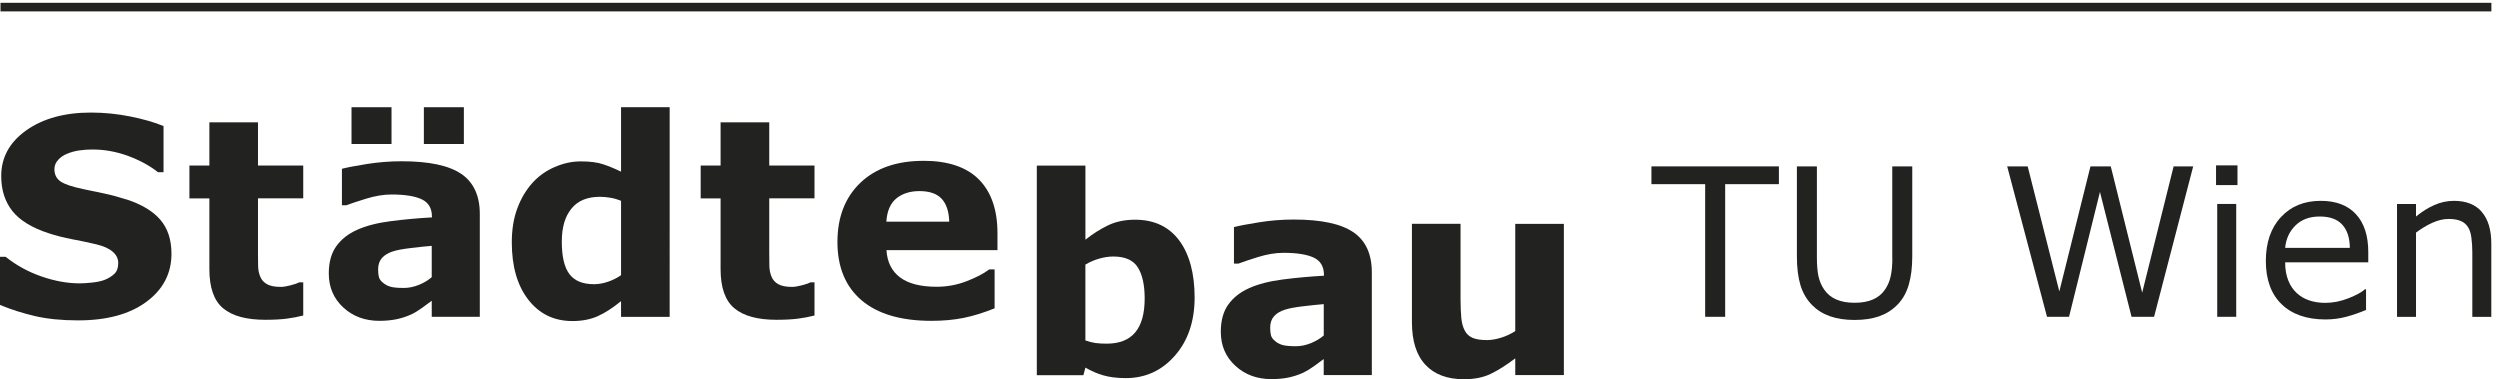
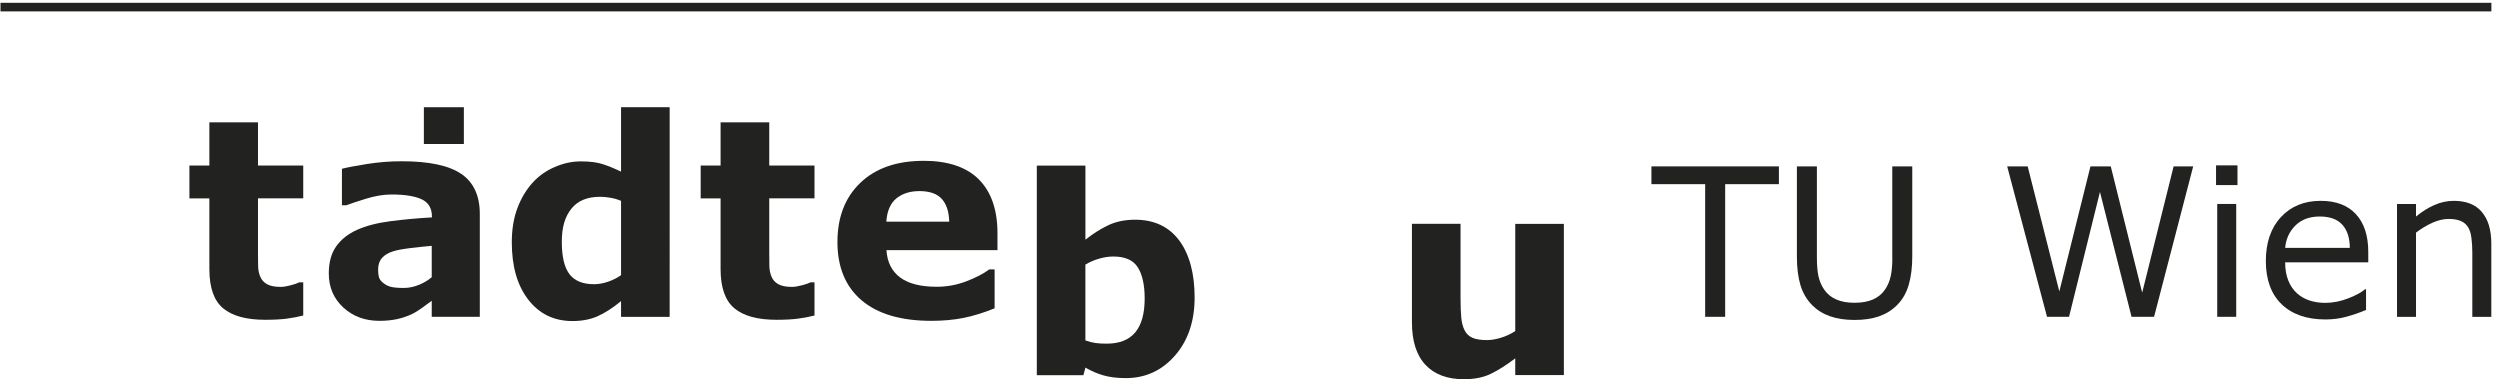
<svg xmlns="http://www.w3.org/2000/svg" viewBox="0 0 595 90.28">
  <defs>
    <style>.h{fill:none;}.i{fill:#222221;}.j{clip-path:url(#f);}.k{clip-path:url(#e);}.l{clip-path:url(#d);}.m{clip-path:url(#g);}</style>
    <clipPath id="d">
      <rect class="h" x=".12" y=".67" width="592.83" height="89.6" />
    </clipPath>
    <clipPath id="e">
      <rect class="h" width="595" height="90.28" />
    </clipPath>
    <clipPath id="f">
-       <rect class="h" x=".12" y=".67" width="592.83" height="89.6" />
-     </clipPath>
+       </clipPath>
    <clipPath id="g">
      <rect class="h" width="595" height="90.28" />
    </clipPath>
  </defs>
  <g id="a" />
  <g id="b">
    <g id="c">
      <g>
        <g class="l">
          <rect class="i" x=".12" y=".67" width="592.83" height="2.05" />
        </g>
        <g class="k">
          <path class="i" d="M183.07,29.11h-11.57v10.29h-4.74v7.82h4.74v16.83c0,4.4,1.1,7.51,3.29,9.33,2.19,1.82,5.53,2.73,10.02,2.73,2.01,0,3.71-.09,5.1-.27,1.39-.18,2.7-.43,3.94-.75v-7.89h-.96c-.38,.21-1.06,.45-2.03,.7-.97,.26-1.75,.38-2.35,.38-1.45,0-2.55-.22-3.31-.66-.76-.44-1.28-1.03-1.58-1.78-.32-.75-.49-1.6-.51-2.54-.02-.94-.03-2.04-.03-3.31v-12.78h10.77v-7.82h-10.77v-10.29" />
-           <path class="i" d="M147.8,40.85c-1.45-.71-2.87-1.29-4.24-1.75-1.38-.46-3.14-.69-5.3-.69s-4.14,.44-6.21,1.33c-2.07,.89-3.83,2.13-5.28,3.73-1.54,1.69-2.75,3.72-3.63,6.08-.89,2.36-1.33,5.07-1.33,8.13,0,5.73,1.31,10.28,3.94,13.66,2.62,3.38,6.12,5.07,10.5,5.07,2.26,0,4.26-.38,5.99-1.15,1.73-.77,3.59-1.97,5.57-3.59v3.75h11.57V25.52h-11.57v15.32m0,24.65c-.9,.64-1.93,1.16-3.1,1.56-1.17,.4-2.28,.59-3.33,.59-2.69,0-4.64-.8-5.85-2.39-1.21-1.6-1.82-4.16-1.82-7.69s.76-5.99,2.27-7.88c1.51-1.9,3.78-2.84,6.81-2.84,.75,0,1.57,.07,2.46,.22,.89,.15,1.75,.4,2.56,.74v17.69Z" />
+           <path class="i" d="M147.8,40.85c-1.45-.71-2.87-1.29-4.24-1.75-1.38-.46-3.14-.69-5.3-.69s-4.14,.44-6.21,1.33c-2.07,.89-3.83,2.13-5.28,3.73-1.54,1.69-2.75,3.72-3.63,6.08-.89,2.36-1.33,5.07-1.33,8.13,0,5.73,1.31,10.28,3.94,13.66,2.62,3.38,6.12,5.07,10.5,5.07,2.26,0,4.26-.38,5.99-1.15,1.73-.77,3.59-1.97,5.57-3.59v3.75h11.57V25.52h-11.57v15.32m0,24.65c-.9,.64-1.93,1.16-3.1,1.56-1.17,.4-2.28,.59-3.33,.59-2.69,0-4.64-.8-5.85-2.39-1.21-1.6-1.82-4.16-1.82-7.69s.76-5.99,2.27-7.88c1.51-1.9,3.78-2.84,6.81-2.84,.75,0,1.57,.07,2.46,.22,.89,.15,1.75,.4,2.56,.74Z" />
          <path class="i" d="M61.4,29.11h-11.57v10.29h-4.75v7.82h4.75v16.83c0,4.4,1.09,7.51,3.28,9.33,2.19,1.82,5.53,2.73,10.02,2.73,2.01,0,3.71-.09,5.1-.27,1.39-.18,2.7-.43,3.94-.75v-7.89h-.96c-.38,.21-1.06,.45-2.03,.7-.97,.26-1.75,.38-2.35,.38-1.45,0-2.55-.22-3.31-.66-.76-.44-1.28-1.03-1.58-1.78-.32-.75-.49-1.6-.51-2.54-.02-.94-.03-2.04-.03-3.31v-12.78h10.77v-7.82h-10.77v-10.29" />
          <path class="i" d="M109.8,41.41c-2.92-2.02-7.66-3.03-14.22-3.03-2.76,0-5.51,.22-8.25,.65-2.75,.44-4.73,.82-5.95,1.14v8.68h1.06c.94-.36,2.49-.88,4.65-1.55,2.16-.67,4.19-1.01,6.09-1.01,3.16,0,5.56,.38,7.18,1.14,1.62,.76,2.44,2.13,2.44,4.12v.19c-3.4,.19-6.68,.49-9.84,.9-3.16,.41-5.81,1.09-7.95,2.05-2.16,.96-3.82,2.28-5,3.95-1.18,1.66-1.76,3.81-1.76,6.44,0,3.29,1.16,5.99,3.46,8.11s5.17,3.17,8.59,3.17c1.45,0,2.79-.13,4.01-.37,1.22-.25,2.39-.63,3.53-1.14,.81-.38,1.68-.91,2.6-1.57,.92-.66,1.69-1.23,2.31-1.7v3.82h11.44v-24.5c0-4.31-1.46-7.48-4.38-9.5m-7.07,24.58c-.9,.77-1.94,1.38-3.13,1.85-1.19,.47-2.36,.7-3.51,.7-1.45,0-2.52-.1-3.2-.3-.68-.2-1.27-.52-1.76-.94-.51-.42-.84-.87-.96-1.34-.13-.47-.19-1.07-.19-1.82,0-1.13,.31-2.04,.91-2.73,.61-.69,1.49-1.22,2.64-1.58,.94-.3,2.32-.56,4.14-.78,1.82-.22,3.5-.4,5.07-.53v7.48Z" />
          <rect class="i" x="100.88" y="25.52" width="9.52" height="8.75" />
        </g>
        <g class="j">
          <rect class="i" x="83.66" y="25.52" width="9.52" height="8.75" />
          <path class="i" d="M30.1,47.48c-1.86-.6-3.6-1.07-5.21-1.41-1.61-.34-3.3-.7-5.05-1.06-2.67-.55-4.49-1.17-5.45-1.84-.96-.67-1.44-1.64-1.44-2.9,0-.84,.3-1.58,.9-2.23,.6-.65,1.31-1.14,2.15-1.46,.94-.39,1.92-.65,2.93-.79,1.02-.14,2.04-.21,3.06-.21,2.91,0,5.75,.52,8.54,1.55,2.79,1.04,5.14,2.32,7.07,3.86h1.32v-10.99c-2.24-.92-4.9-1.68-7.97-2.29-3.07-.61-6.17-.92-9.31-.92-6.26,0-11.39,1.41-15.37,4.22-3.98,2.81-5.98,6.44-5.98,10.88,0,3.31,.88,6.09,2.64,8.32,1.76,2.23,4.66,4,8.67,5.31,1.75,.58,3.63,1.05,5.63,1.43,2,.37,3.9,.78,5.69,1.2,1.71,.41,3.01,.99,3.89,1.75,.89,.76,1.33,1.66,1.33,2.71,0,1.13-.31,1.99-.92,2.56-.61,.58-1.38,1.06-2.32,1.44-.77,.3-1.76,.51-2.98,.64-1.22,.13-2.2,.19-2.95,.19-2.91,0-5.94-.55-9.09-1.64-3.15-1.09-6-2.65-8.54-4.68H0v11.45c2.56,1.07,5.32,1.95,8.25,2.64,2.94,.69,6.38,1.04,10.34,1.04,6.84,0,12.25-1.47,16.24-4.41,3.99-2.94,5.98-6.76,5.98-11.46,0-3.29-.87-5.97-2.61-8.03-1.74-2.06-4.44-3.69-8.09-4.89" />
        </g>
        <g class="m">
          <path class="i" d="M219.77,38.28c-6.35,0-11.34,1.74-14.99,5.21-3.64,3.48-5.47,8.18-5.47,14.12s1.92,10.63,5.77,13.88c3.85,3.25,9.38,4.87,16.61,4.87,2.8,0,5.35-.24,7.66-.7,2.31-.47,4.77-1.23,7.37-2.28v-9.26h-1.28c-1.33,1-3.13,1.94-5.42,2.82-2.29,.88-4.65,1.31-7.08,1.31-3.85,0-6.76-.75-8.74-2.24-1.98-1.5-3.05-3.66-3.22-6.48h26.42v-4.04c0-5.56-1.48-9.81-4.42-12.78-2.95-2.96-7.35-4.44-13.21-4.44m-8.82,14.49c.17-2.54,.97-4.39,2.4-5.55,1.43-1.15,3.26-1.73,5.48-1.73,2.39,0,4.16,.61,5.29,1.83,1.13,1.22,1.73,3.04,1.8,5.45h-14.97Z" />
          <path class="i" d="M360.63,78.8c-1.11,.71-2.26,1.24-3.46,1.6-1.2,.36-2.29,.54-3.27,.54-1.48,0-2.62-.18-3.45-.54-.82-.37-1.44-.94-1.84-1.73-.43-.79-.7-1.79-.82-3-.11-1.21-.18-2.72-.18-4.54v-17.86h-11.57v23.43c0,4.47,1.07,7.84,3.22,10.13,2.14,2.29,5.2,3.43,9.17,3.43,2.45,0,4.57-.42,6.34-1.27,1.77-.85,3.72-2.08,5.86-3.7v3.98h11.57V53.28h-11.57v25.52" />
          <path class="i" d="M270.15,52.29c-2.41,0-4.54,.44-6.39,1.32-1.84,.88-3.65,2.02-5.43,3.43v-17.63h-11.57v49.88h11.09l.48-1.8c1.37,.81,2.81,1.43,4.32,1.86,1.52,.43,3.28,.64,5.28,.64,4.67,0,8.58-1.78,11.7-5.35,3.13-3.57,4.69-8.19,4.69-13.85s-1.23-10.3-3.68-13.58c-2.46-3.28-5.96-4.92-10.5-4.92m.05,26.81c-1.49,1.79-3.76,2.69-6.81,2.69-1.05,0-1.94-.05-2.69-.16-.75-.11-1.53-.31-2.37-.61v-18.05c1.05-.62,2.14-1.09,3.3-1.42s2.27-.5,3.36-.5c2.79,0,4.73,.86,5.82,2.59,1.09,1.73,1.63,4.19,1.63,7.39,0,3.59-.74,6.27-2.24,8.07Z" />
-           <path class="i" d="M322.1,55.28c-2.92-2.02-7.66-3.03-14.22-3.03-2.76,0-5.51,.22-8.25,.66-2.75,.44-4.73,.82-5.95,1.14v8.69h1.06c.94-.36,2.49-.88,4.65-1.56,2.16-.67,4.19-1.01,6.09-1.01,3.16,0,5.56,.38,7.18,1.14,1.62,.76,2.44,2.13,2.44,4.12v.19c-3.4,.19-6.68,.49-9.84,.9-3.16,.41-5.81,1.09-7.95,2.05-2.16,.96-3.82,2.28-5,3.94-1.18,1.67-1.76,3.81-1.76,6.44,0,3.29,1.15,6,3.46,8.11,2.31,2.12,5.17,3.17,8.59,3.17,1.45,0,2.79-.12,4.01-.37,1.22-.25,2.39-.63,3.52-1.14,.81-.39,1.68-.91,2.6-1.57,.92-.66,1.69-1.23,2.31-1.7v3.82h11.45v-24.49c0-4.32-1.46-7.48-4.38-9.51m-7.07,24.58c-.9,.77-1.94,1.38-3.12,1.85-1.19,.47-2.36,.7-3.51,.7-1.45,0-2.52-.1-3.2-.3-.69-.2-1.27-.52-1.76-.94-.51-.42-.83-.87-.96-1.34-.13-.47-.19-1.08-.19-1.82,0-1.13,.3-2.04,.91-2.73,.61-.69,1.49-1.22,2.64-1.58,.94-.3,2.32-.56,4.14-.78,1.81-.22,3.51-.4,5.06-.53v7.48Z" />
          <rect class="i" x="527.42" y="39.36" width="5.1" height="4.69" />
          <path class="i" d="M552.32,47.8c-3.91,0-7.07,1.29-9.46,3.87-2.4,2.58-3.59,6.07-3.59,10.46s1.25,7.87,3.76,10.28c2.49,2.41,5.98,3.62,10.43,3.62,1.75,0,3.42-.22,5-.65,1.58-.43,3.14-.97,4.66-1.61v-4.93h-.24c-.79,.7-2.1,1.42-3.95,2.15-1.85,.73-3.69,1.09-5.52,1.09-1.38,0-2.64-.19-3.79-.58-1.14-.38-2.14-.96-2.97-1.73-.87-.79-1.55-1.79-2.04-3.02-.5-1.23-.74-2.66-.74-4.31h19.78v-2.45c0-3.9-.98-6.9-2.94-9.02-1.96-2.12-4.76-3.17-8.38-3.17m-8.46,11.18c.19-2.12,1.01-3.89,2.44-5.31,1.43-1.43,3.36-2.14,5.78-2.14s4.2,.65,5.38,1.95c1.18,1.3,1.77,3.13,1.79,5.51h-15.39Z" />
          <path class="i" d="M590.67,50.42c-1.52-1.75-3.73-2.62-6.64-2.62-1.59,0-3.14,.33-4.64,.99-1.5,.66-2.96,1.57-4.38,2.74v-2.98h-4.52v26.86h4.52v-20.05c1.24-.94,2.53-1.72,3.87-2.33,1.35-.61,2.64-.92,3.87-.92s2.18,.17,2.93,.49c.76,.33,1.33,.83,1.73,1.5,.39,.61,.65,1.45,.79,2.54,.14,1.08,.21,2.24,.21,3.48v15.29h4.52v-17.43c0-3.28-.76-5.8-2.28-7.55" />
          <path class="i" d="M450.38,61.38c0,1.75-.13,3.21-.4,4.39-.26,1.18-.71,2.22-1.34,3.14-.72,1.06-1.68,1.85-2.88,2.37-1.2,.52-2.66,.78-4.38,.78s-3.15-.26-4.36-.79c-1.21-.53-2.16-1.31-2.87-2.36-.63-.91-1.07-1.93-1.33-3.05-.26-1.12-.4-2.65-.4-4.59v-21.66h-4.76v21.42c0,2.71,.29,4.99,.85,6.85,.57,1.86,1.5,3.45,2.8,4.76,1.14,1.15,2.54,2.03,4.21,2.62,1.66,.59,3.62,.89,5.86,.89s4.12-.28,5.77-.84c1.65-.56,3.1-1.45,4.32-2.67,1.3-1.28,2.23-2.89,2.8-4.82,.57-1.93,.85-4.2,.85-6.79v-21.42h-4.76v21.78" />
          <rect class="i" x="527.7" y="48.54" width="4.52" height="26.86" />
          <polyline class="i" points="393.04 43.83 405.83 43.83 405.83 75.4 410.59 75.4 410.59 43.83 423.38 43.83 423.38 39.6 393.04 39.6 393.04 43.83" />
          <polyline class="i" points="509.84 69.65 502.36 39.6 497.53 39.6 490.12 69.37 482.59 39.6 477.71 39.6 487.19 75.4 492.43 75.4 499.79 45.68 507.31 75.4 512.67 75.4 521.98 39.6 517.32 39.6 509.84 69.65" />
        </g>
      </g>
    </g>
  </g>
</svg>